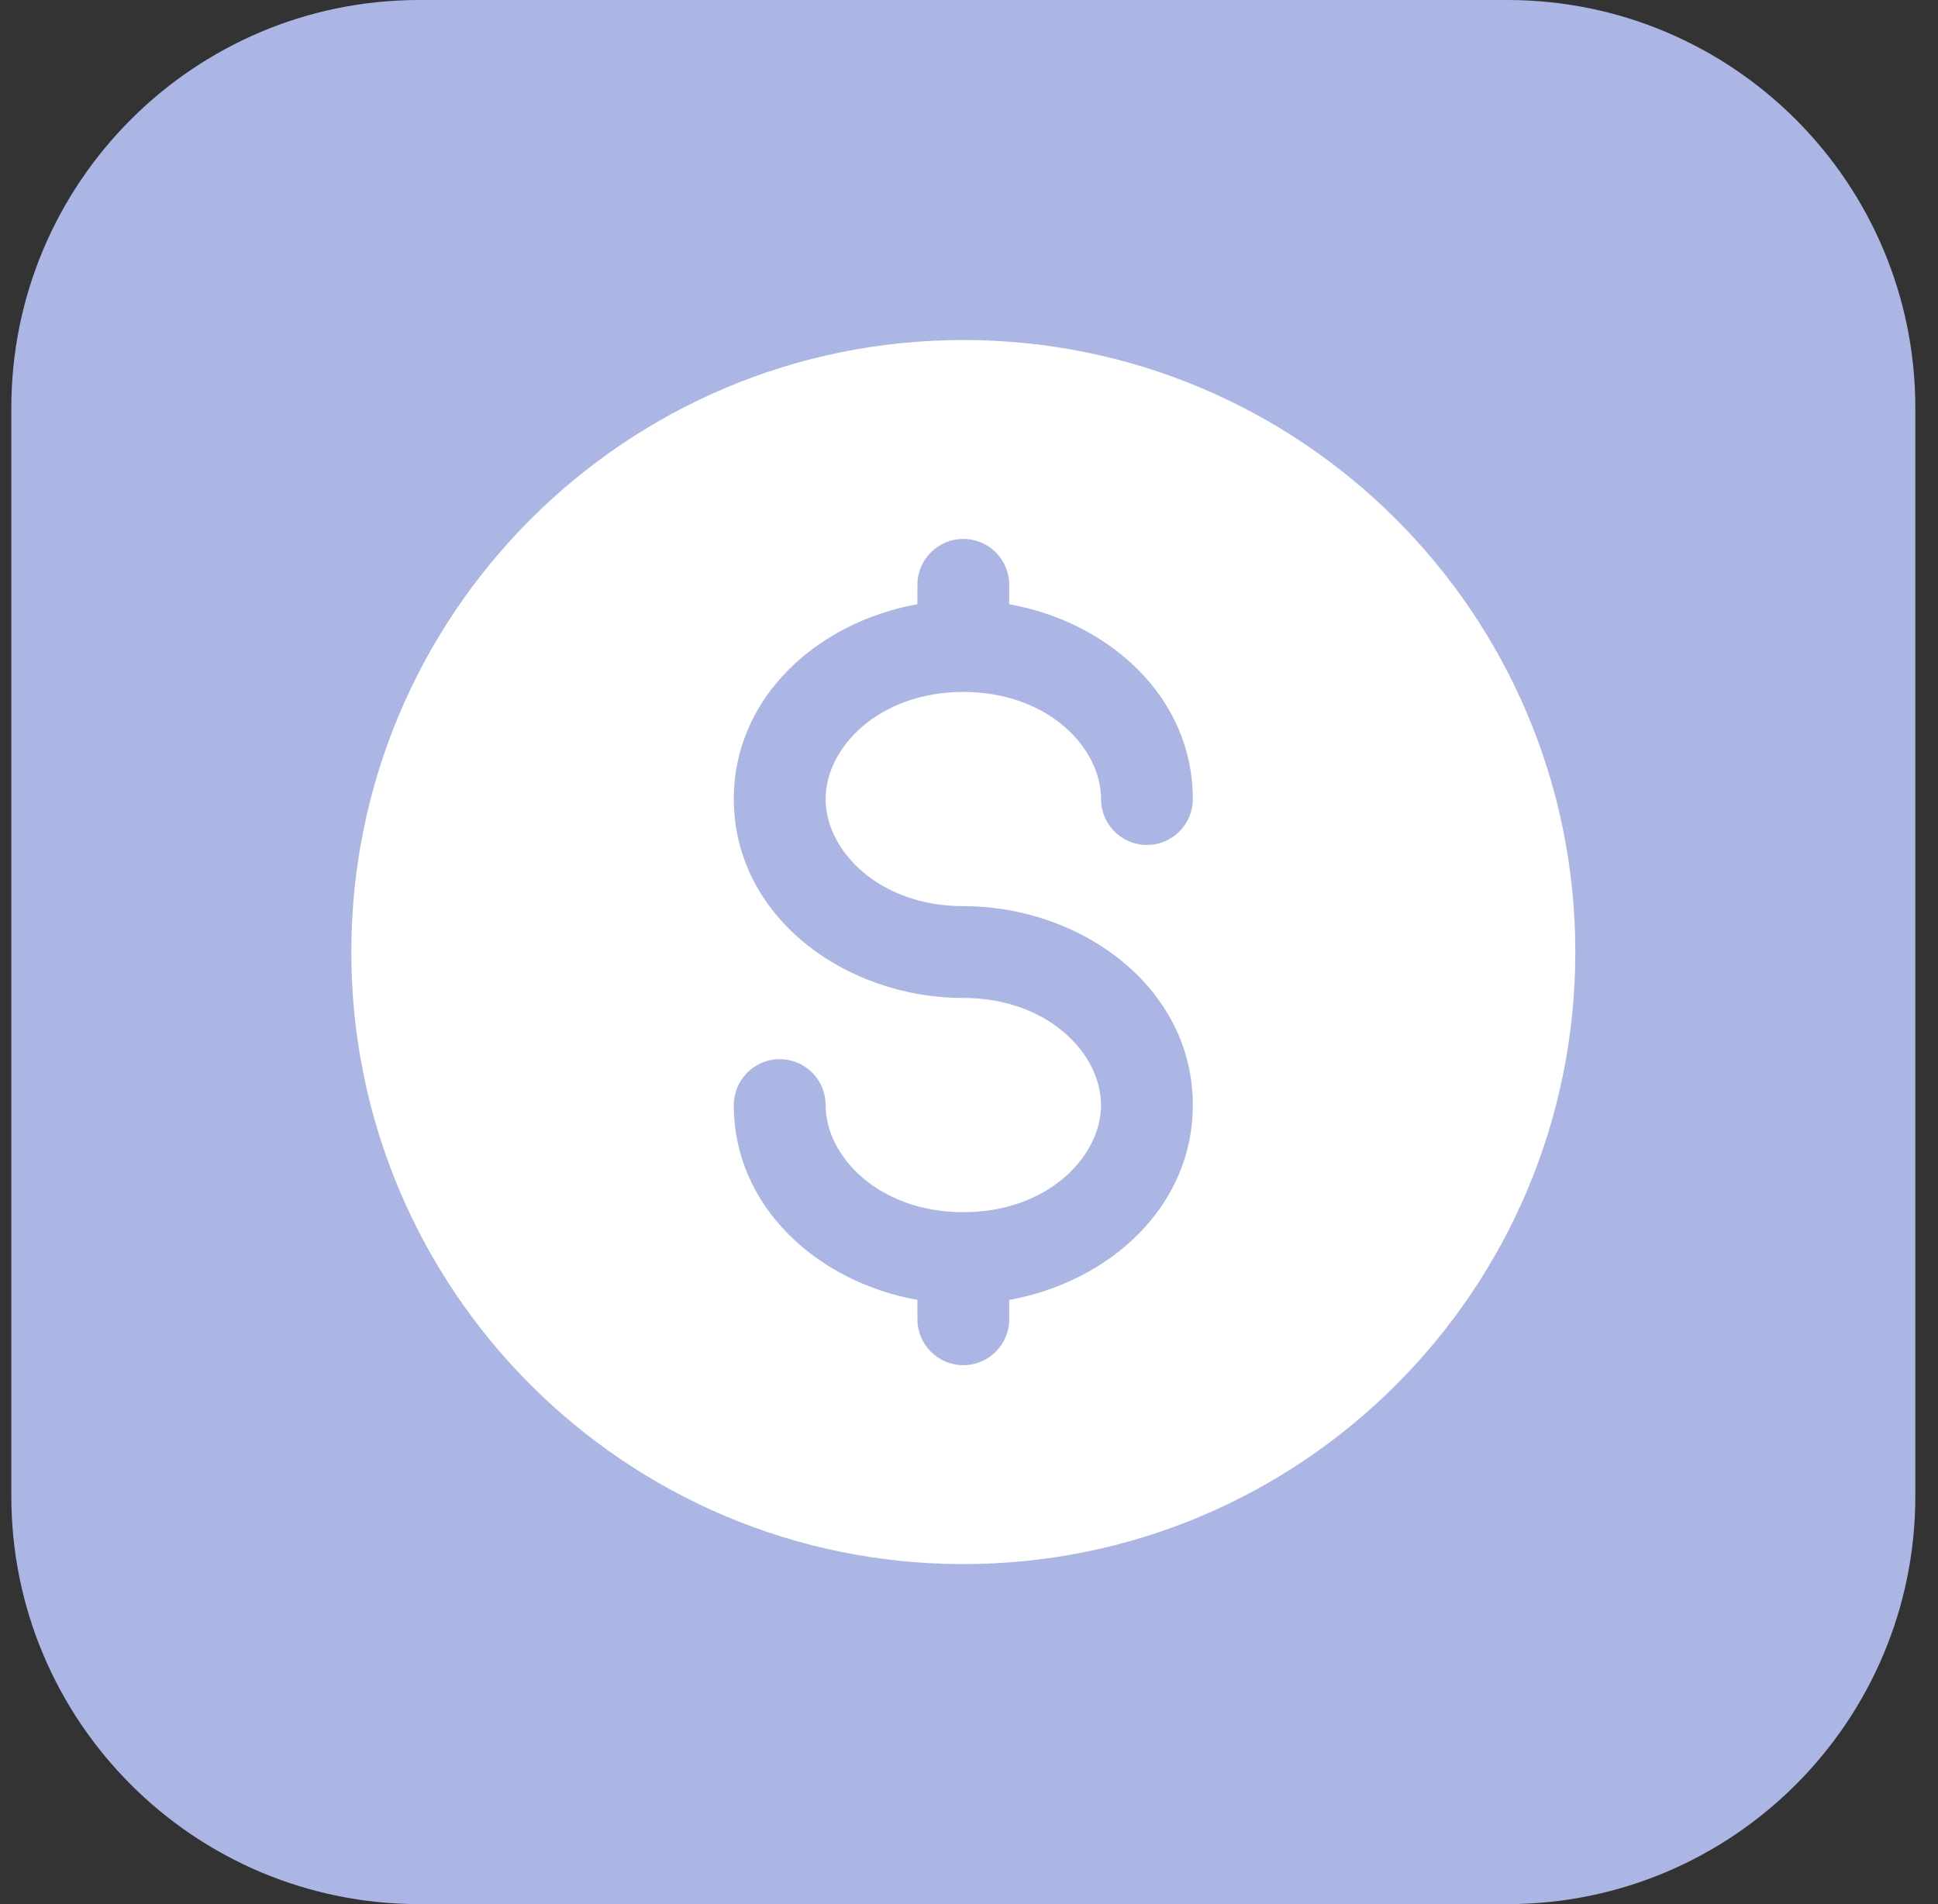
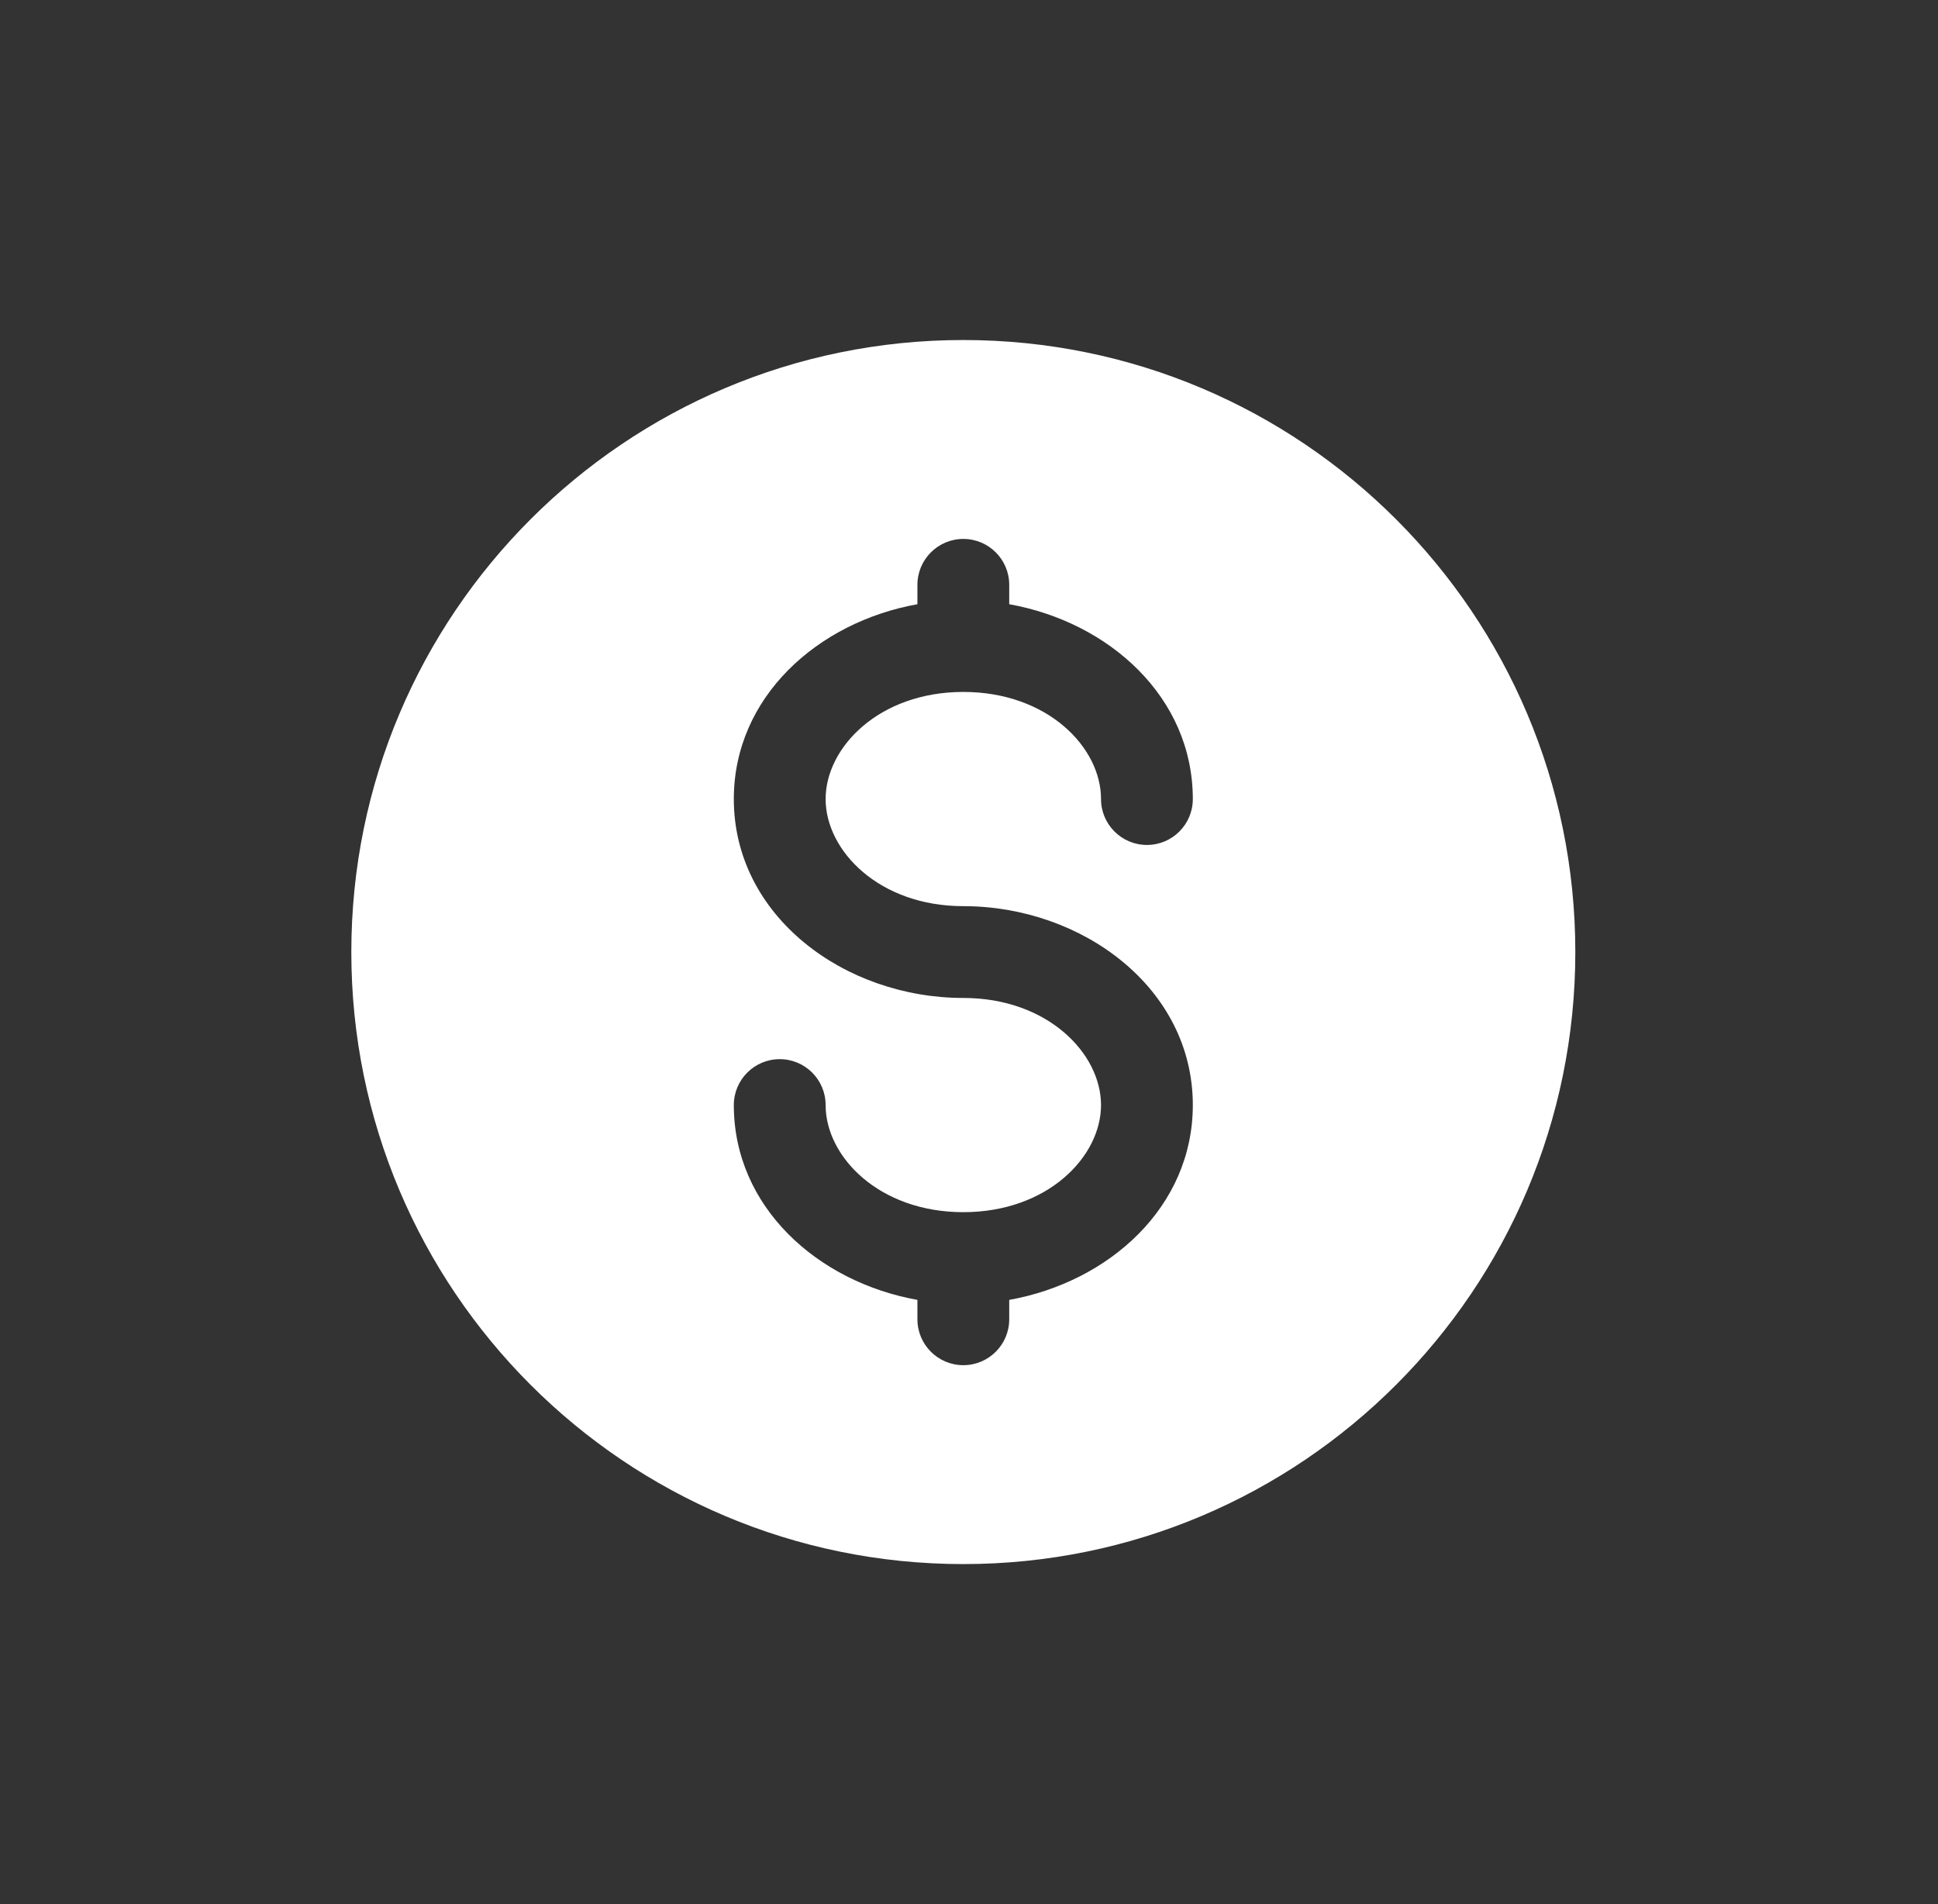
<svg xmlns="http://www.w3.org/2000/svg" width="57" height="56" viewBox="0 0 57 56" fill="none">
  <rect x="0" y="0" width="57" height="56" fill="#333333" stroke="none" />
-   <path d="M0.333 12C0.333 5.373 5.706 0 12.333 0H44.333C50.961 0 56.333 5.373 56.333 12V44C56.333 50.627 50.961 56 44.333 56H12.333C5.706 56 0.333 50.627 0.333 44V12Z" fill="#ACB6E5" />
  <path fill-rule="evenodd" clip-rule="evenodd" d="M28.333 46C38.274 46 46.333 37.941 46.333 28C46.333 18.059 38.274 10 28.333 10C18.392 10 10.333 18.059 10.333 28C10.333 37.941 18.392 46 28.333 46ZM29.683 17.2C29.683 16.454 29.079 15.85 28.333 15.85C27.588 15.85 26.983 16.454 26.983 17.2V17.77C24.049 18.296 21.583 20.5 21.583 23.5C21.583 26.951 24.846 29.35 28.333 29.35C30.811 29.35 32.383 30.98 32.383 32.5C32.383 34.02 30.811 35.65 28.333 35.65C25.856 35.65 24.283 34.02 24.283 32.5C24.283 31.754 23.679 31.15 22.933 31.15C22.188 31.15 21.583 31.754 21.583 32.5C21.583 35.499 24.049 37.704 26.983 38.23V38.8C26.983 39.546 27.588 40.15 28.333 40.15C29.079 40.15 29.683 39.546 29.683 38.8V38.23C32.618 37.704 35.083 35.499 35.083 32.5C35.083 29.049 31.82 26.65 28.333 26.65C25.856 26.65 24.283 25.02 24.283 23.5C24.283 21.98 25.856 20.35 28.333 20.35C30.811 20.35 32.383 21.98 32.383 23.5C32.383 24.246 32.988 24.85 33.733 24.85C34.479 24.85 35.083 24.246 35.083 23.5C35.083 20.5 32.618 18.296 29.683 17.77V17.2Z" fill="white" />
</svg>